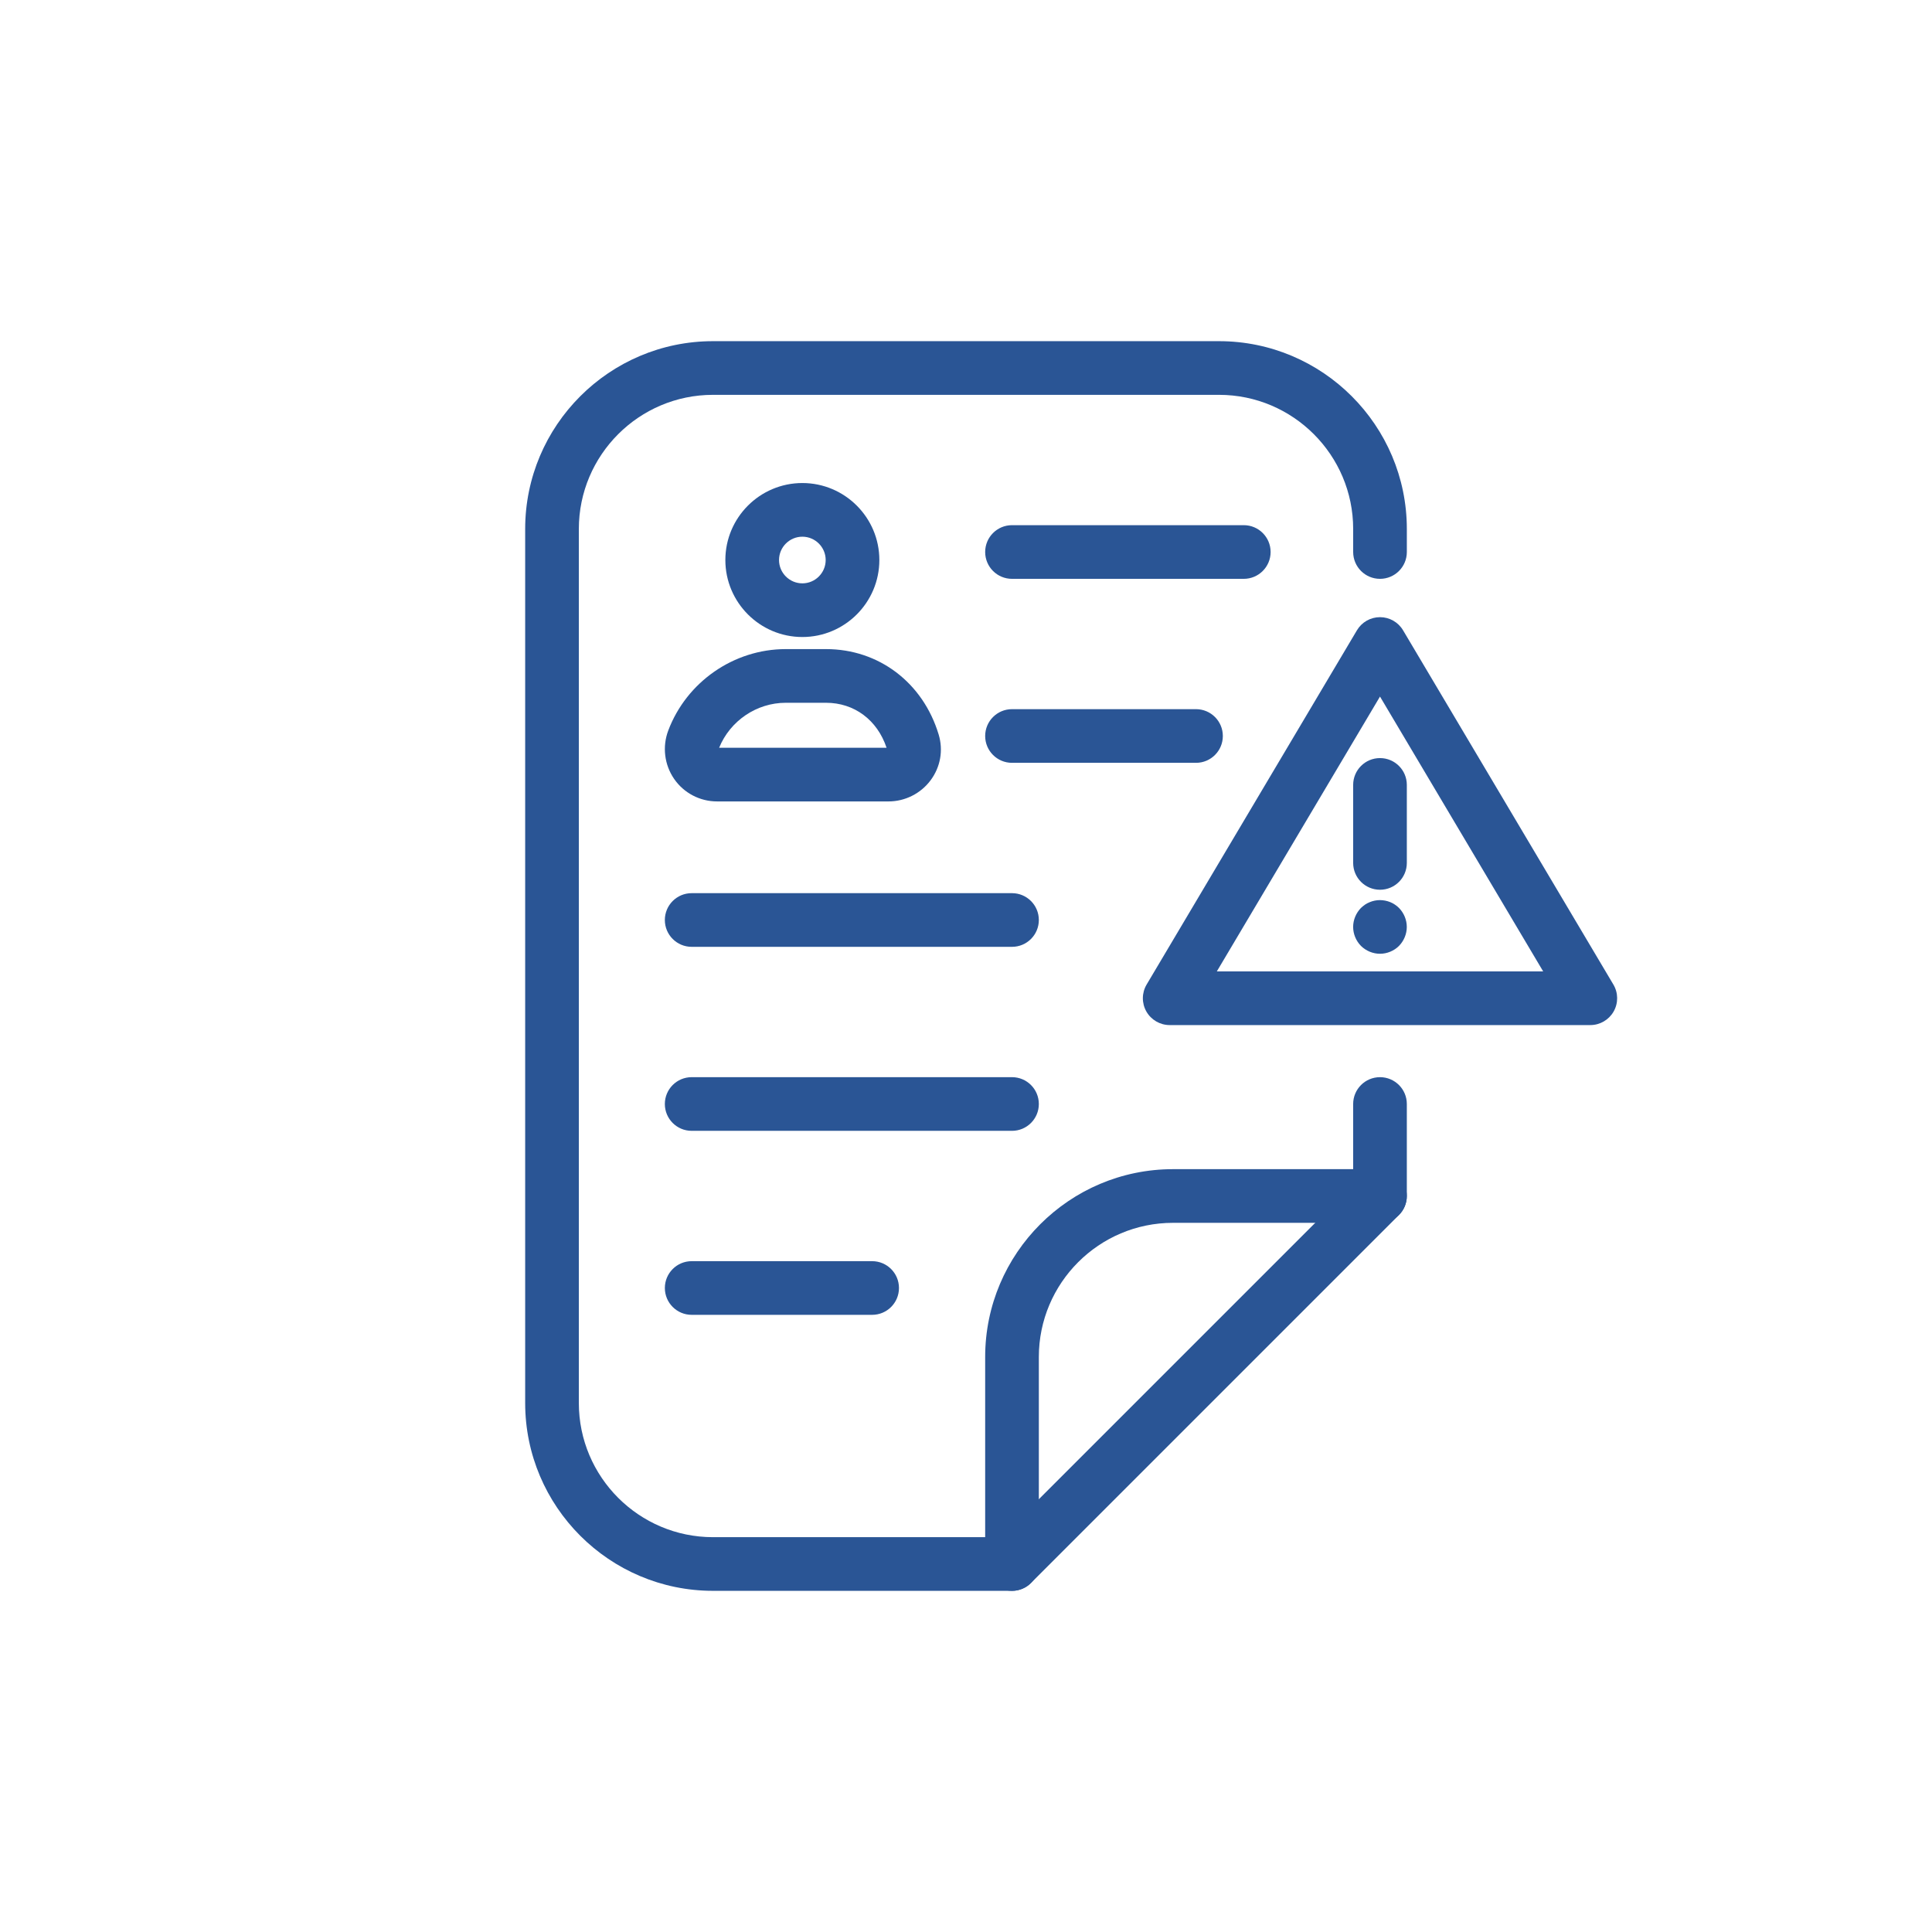
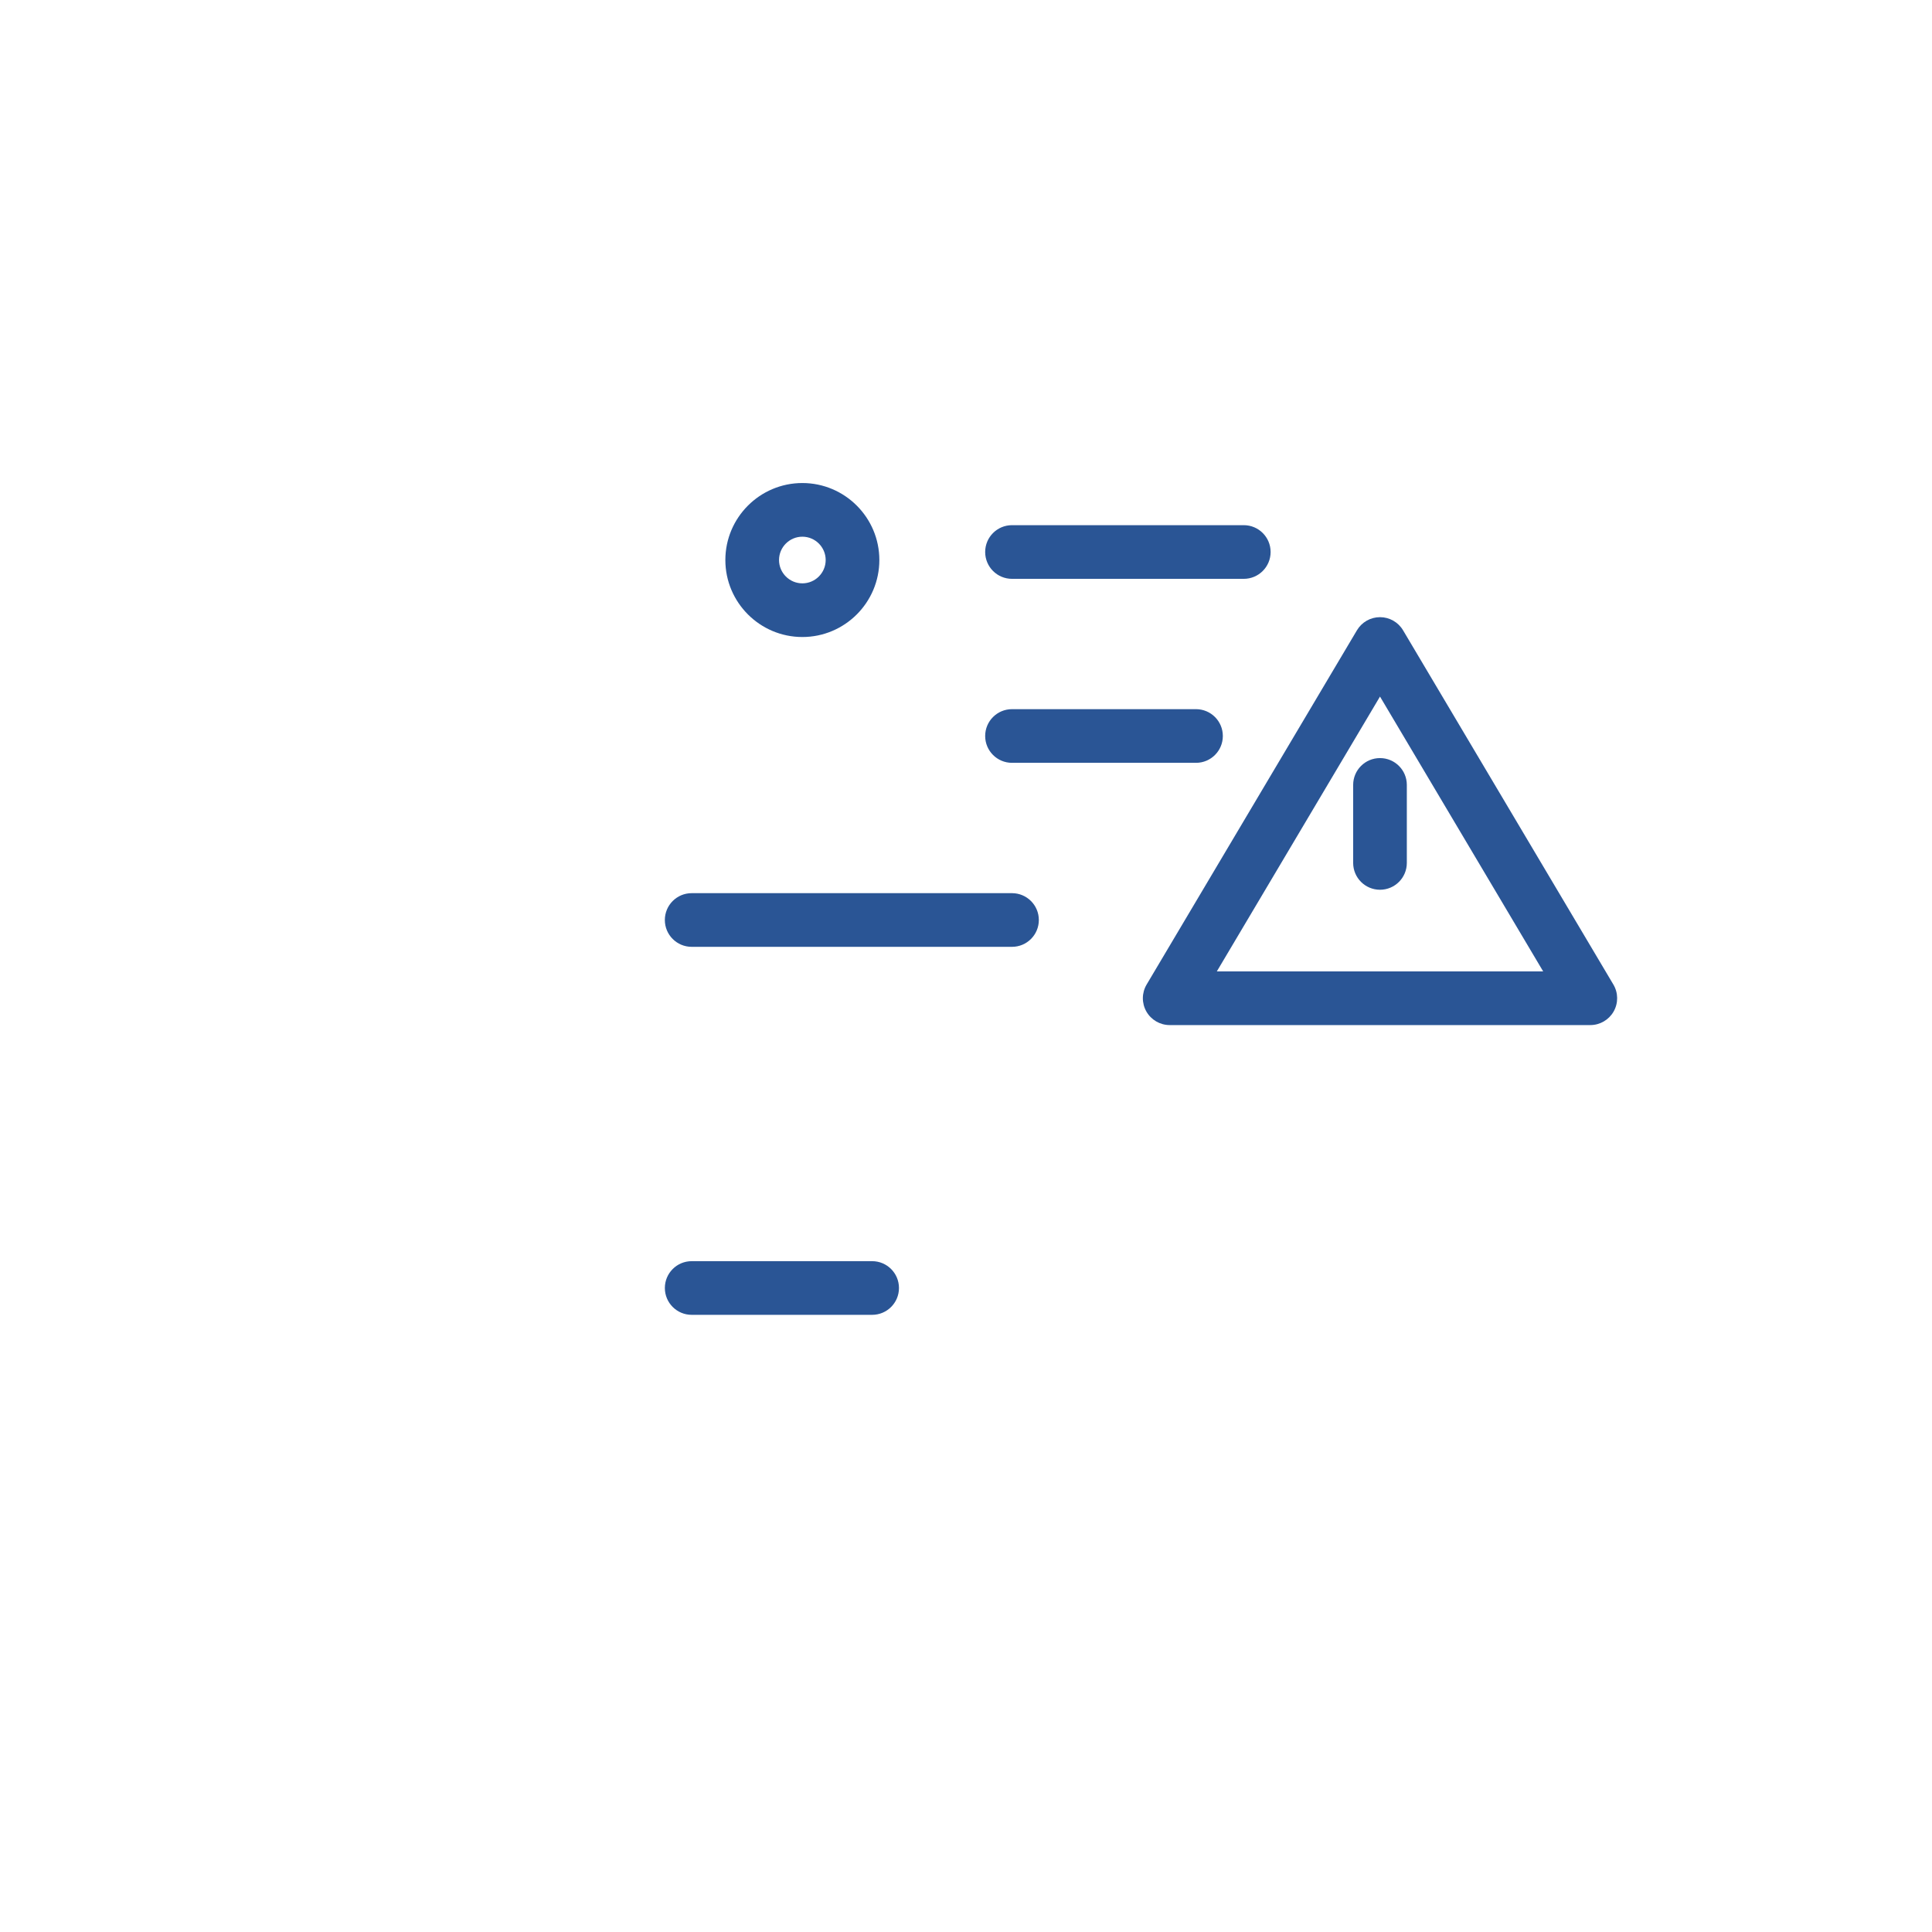
<svg xmlns="http://www.w3.org/2000/svg" id="a" data-name="icons" width="180" height="180" viewBox="0 0 180 180">
-   <path d="m94.286,148.214h-27.857c-9.649,0-17.5-7.851-17.5-17.5V49.286c0-9.649,7.851-17.5,17.5-17.5h47.143c9.649,0,17.5,7.851,17.5,17.5v2.143c0,1.381-1.119,2.5-2.5,2.5s-2.5-1.119-2.5-2.5v-2.143c0-6.893-5.607-12.5-12.5-12.5h-47.143c-6.893,0-12.5,5.607-12.5,12.5v81.429c0,6.893,5.607,12.5,12.5,12.5h26.822l32.82-32.821v-7.536c0-1.381,1.119-2.5,2.5-2.5s2.5,1.119,2.5,2.5v8.572c0,.663-.264,1.299-.732,1.768l-34.285,34.286c-.469.469-1.104.732-1.768.732Z" fill="#2a5595" />
-   <path d="m94.286,148.214c-1.381,0-2.5-1.119-2.5-2.5v-19.286c0-9.649,7.851-17.5,17.5-17.5h19.285c1.381,0,2.5,1.119,2.5,2.5s-1.119,2.5-2.5,2.5h-19.285c-6.893,0-12.5,5.607-12.5,12.5v19.286c0,1.381-1.119,2.5-2.5,2.5Z" fill="#2a5595" />
  <path d="m115.88,53.929h-21.594c-1.381,0-2.5-1.119-2.5-2.5s1.119-2.5,2.5-2.5h21.594c1.381,0,2.5,1.119,2.5,2.5s-1.119,2.5-2.5,2.5Z" fill="#2a5595" />
  <path d="m111.429,71.071h-17.143c-1.381,0-2.5-1.119-2.5-2.5s1.119-2.5,2.5-2.5h17.143c1.381,0,2.5,1.119,2.5,2.5s-1.119,2.5-2.5,2.5Z" fill="#2a5595" />
  <path d="m94.286,88.214h-29.844c-1.381,0-2.5-1.119-2.5-2.5s1.119-2.5,2.5-2.5h29.844c1.381,0,2.5,1.119,2.5,2.5s-1.119,2.5-2.5,2.5Z" fill="#2a5595" />
-   <path d="m94.286,105.357h-29.844c-1.381,0-2.5-1.119-2.5-2.5s1.119-2.5,2.5-2.5h29.844c1.381,0,2.5,1.119,2.5,2.5s-1.119,2.5-2.5,2.5Z" fill="#2a5595" />
  <path d="m81.255,122.5h-16.812c-1.381,0-2.5-1.119-2.5-2.5s1.119-2.5,2.5-2.5h16.812c1.381,0,2.5,1.119,2.5,2.5s-1.119,2.5-2.5,2.5Z" fill="#2a5595" />
  <path d="m74.754,59.349c-3.956,0-7.174-3.218-7.174-7.173s3.218-7.173,7.174-7.173,7.173,3.218,7.173,7.173-3.218,7.173-7.173,7.173Zm0-9.346c-1.198,0-2.174.975-2.174,2.173s.976,2.173,2.174,2.173,2.173-.975,2.173-2.173-.975-2.173-2.173-2.173Z" fill="#2a5595" />
-   <path d="m82.785,74.667h-15.982c-1.594,0-3.086-.782-3.992-2.092-.913-1.321-1.119-3.01-.55-4.518,1.715-4.535,6.112-7.582,10.942-7.582h3.757c4.917,0,9.036,3.125,10.494,7.962.442,1.469.169,3.02-.751,4.258-.917,1.234-2.382,1.972-3.918,1.972Zm-15.785-5h15.599c-.866-2.592-3.009-4.191-5.639-4.191h-3.757c-2.707,0-5.179,1.678-6.203,4.191Z" fill="#2a5595" />
  <g>
-     <path d="m128.569,88.86c-.659,0-1.3-.27-1.77-.73-.46-.47-.73-1.11-.73-1.77s.271-1.3.73-1.77c.12-.11.25-.22.38-.31.14-.09.28-.17.44-.23.149-.06.3-.11.46-.14.33-.07.66-.06.979,0,.16.03.32.08.47.14.15.06.301.14.431.23.14.09.27.2.38.31.46.47.729,1.11.729,1.77s-.27,1.3-.729,1.77c-.46.46-1.11.73-1.771.73Z" fill="#2a5595" />
    <path d="m128.571,82.896c-1.381,0-2.5-1.119-2.5-2.5v-7.267c0-1.381,1.119-2.5,2.5-2.5s2.5,1.119,2.5,2.5v7.267c0,1.381-1.119,2.5-2.5,2.5Z" fill="#2a5595" />
    <path d="m148.166,95.504h-39.188c-.898,0-1.729-.482-2.173-1.263s-.436-1.74.023-2.513l19.594-33.004c.45-.759,1.267-1.224,2.149-1.224s1.699.465,2.149,1.224l19.595,33.004c.459.773.468,1.732.023,2.513s-1.274,1.263-2.173,1.263Zm-34.797-5h30.405l-15.203-25.607-15.202,25.607Z" fill="#2a5595" />
  </g>
</svg>